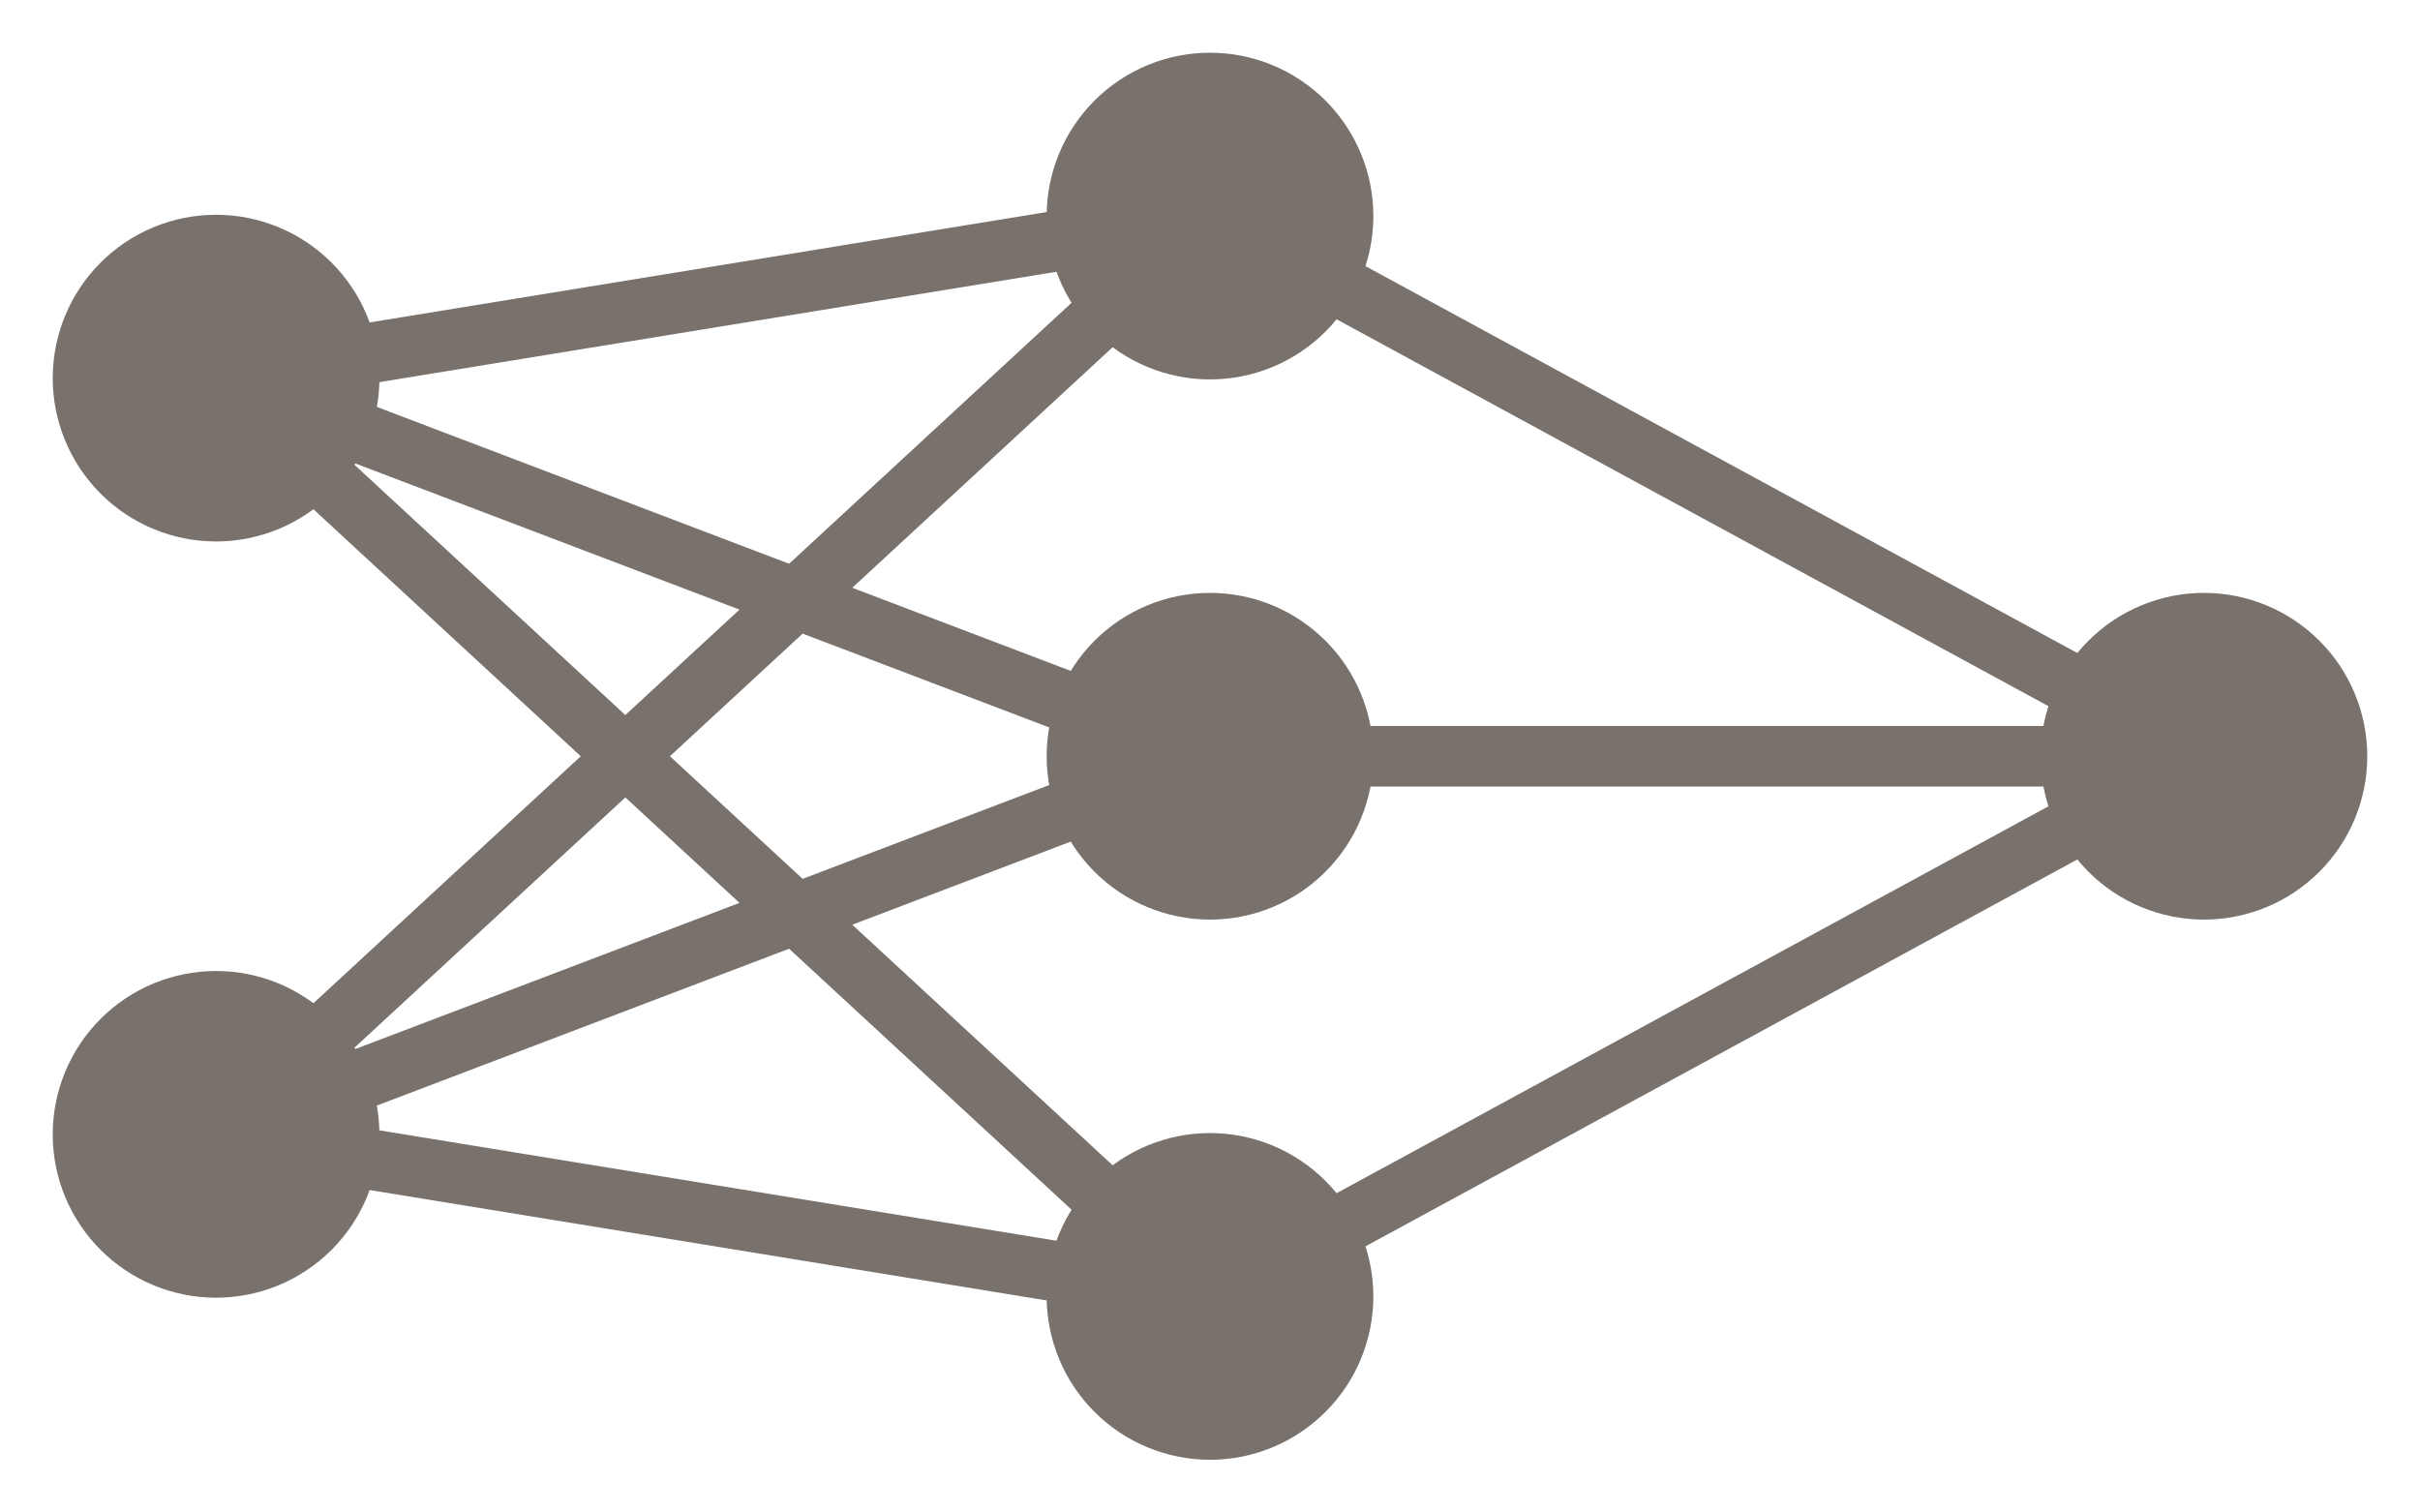
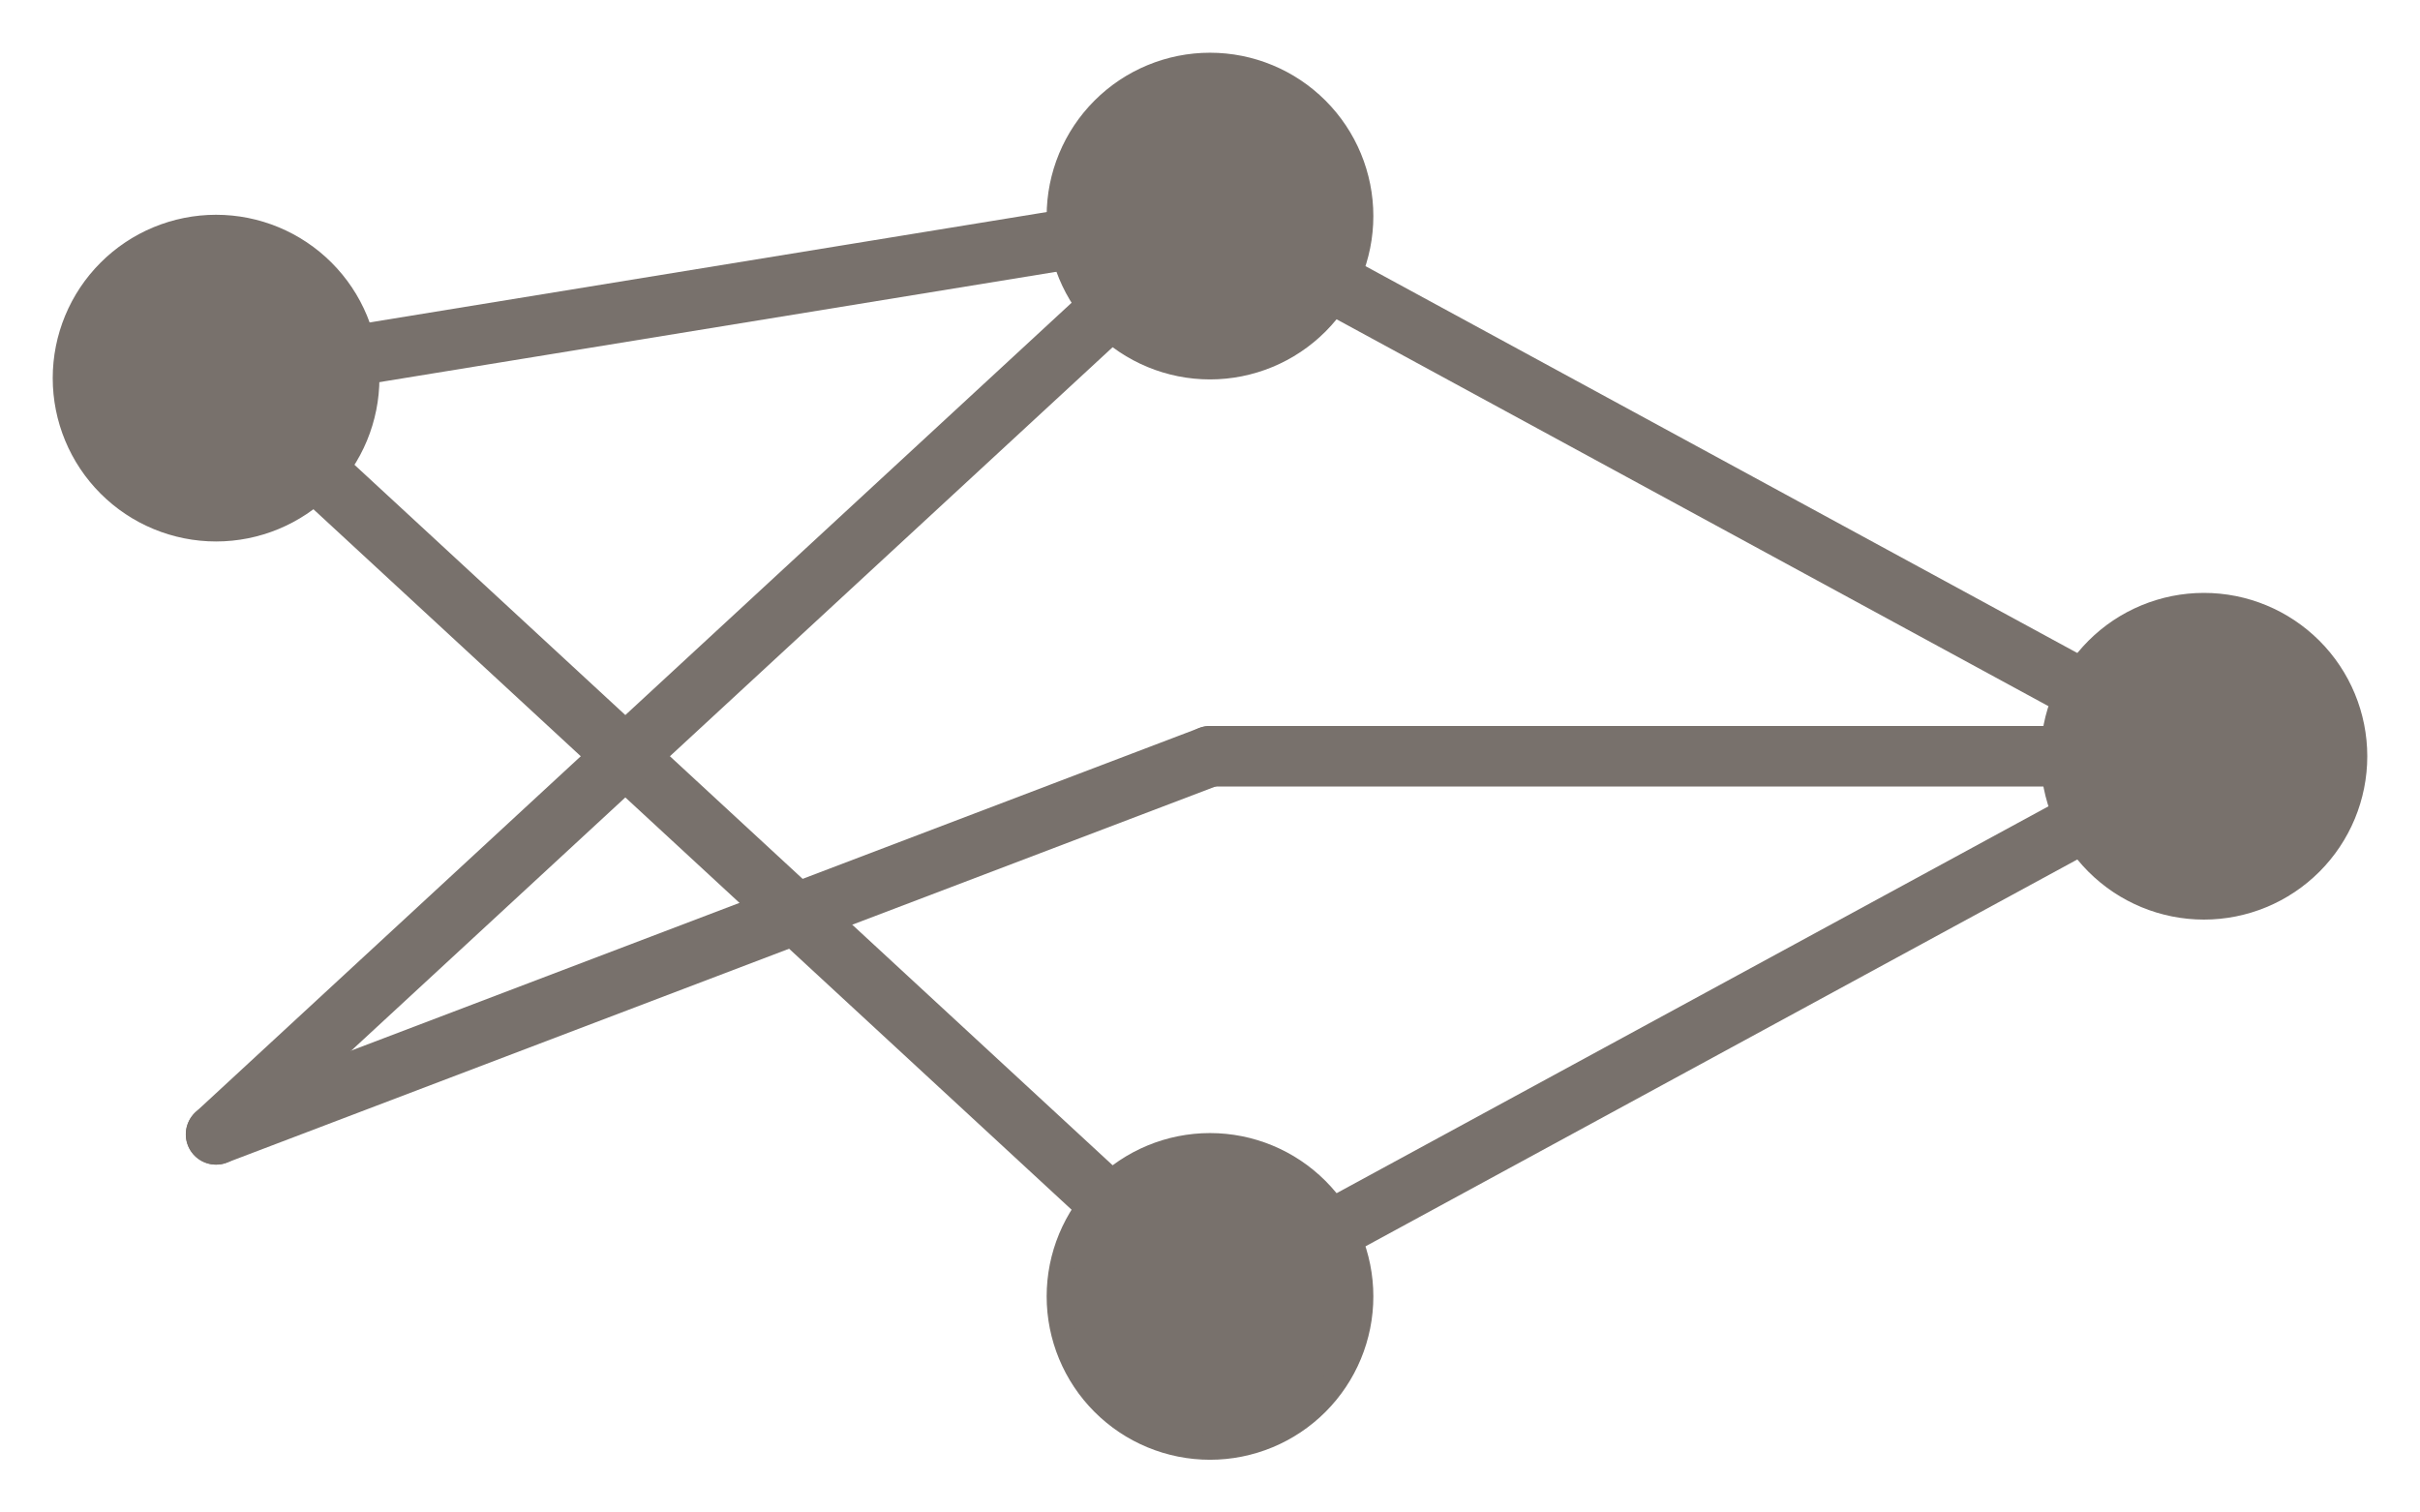
<svg xmlns="http://www.w3.org/2000/svg" width="112" height="70" viewBox="0 0 112 70">
  <defs>
    <radialGradient id="radial-pattern-0" gradientUnits="userSpaceOnUse" cx="10" cy="17.5" fx="10" fy="17.5" r="7">
      <stop offset="0" stop-color="rgb(47.059%, 44.314%, 42.353%)" stop-opacity="1" />
      <stop offset="0.5" stop-color="rgb(47.059%, 44.314%, 42.353%)" stop-opacity="1" />
      <stop offset="1" stop-color="rgb(47.059%, 44.314%, 42.353%)" stop-opacity="1" />
    </radialGradient>
    <radialGradient id="radial-pattern-1" gradientUnits="userSpaceOnUse" cx="10" cy="52.5" fx="10" fy="52.5" r="7">
      <stop offset="0" stop-color="rgb(47.059%, 44.314%, 42.353%)" stop-opacity="1" />
      <stop offset="0.5" stop-color="rgb(47.059%, 44.314%, 42.353%)" stop-opacity="1" />
      <stop offset="1" stop-color="rgb(47.059%, 44.314%, 42.353%)" stop-opacity="1" />
    </radialGradient>
    <radialGradient id="radial-pattern-2" gradientUnits="userSpaceOnUse" cx="56" cy="10" fx="56" fy="10" r="7">
      <stop offset="0" stop-color="rgb(47.059%, 44.314%, 42.353%)" stop-opacity="1" />
      <stop offset="0.5" stop-color="rgb(47.059%, 44.314%, 42.353%)" stop-opacity="1" />
      <stop offset="1" stop-color="rgb(47.059%, 44.314%, 42.353%)" stop-opacity="1" />
    </radialGradient>
    <radialGradient id="radial-pattern-3" gradientUnits="userSpaceOnUse" cx="56" cy="35" fx="56" fy="35" r="7">
      <stop offset="0" stop-color="rgb(47.059%, 44.314%, 42.353%)" stop-opacity="1" />
      <stop offset="0.5" stop-color="rgb(47.059%, 44.314%, 42.353%)" stop-opacity="1" />
      <stop offset="1" stop-color="rgb(47.059%, 44.314%, 42.353%)" stop-opacity="1" />
    </radialGradient>
    <radialGradient id="radial-pattern-4" gradientUnits="userSpaceOnUse" cx="56" cy="60" fx="56" fy="60" r="7">
      <stop offset="0" stop-color="rgb(47.059%, 44.314%, 42.353%)" stop-opacity="1" />
      <stop offset="0.5" stop-color="rgb(47.059%, 44.314%, 42.353%)" stop-opacity="1" />
      <stop offset="1" stop-color="rgb(47.059%, 44.314%, 42.353%)" stop-opacity="1" />
    </radialGradient>
    <radialGradient id="radial-pattern-5" gradientUnits="userSpaceOnUse" cx="102" cy="35" fx="102" fy="35" r="7">
      <stop offset="0" stop-color="rgb(47.059%, 44.314%, 42.353%)" stop-opacity="1" />
      <stop offset="0.5" stop-color="rgb(47.059%, 44.314%, 42.353%)" stop-opacity="1" />
      <stop offset="1" stop-color="rgb(47.059%, 44.314%, 42.353%)" stop-opacity="1" />
    </radialGradient>
  </defs>
  <path fill="none" stroke-width="2.8" stroke-linecap="round" stroke-linejoin="miter" stroke="rgb(47.059%, 44.314%, 42.353%)" stroke-opacity="1" stroke-miterlimit="10" d="M 10 17.5 L 56 10 " />
-   <path fill="none" stroke-width="2.8" stroke-linecap="round" stroke-linejoin="miter" stroke="rgb(47.059%, 44.314%, 42.353%)" stroke-opacity="1" stroke-miterlimit="10" d="M 10 17.5 L 56 35 " />
  <path fill="none" stroke-width="2.8" stroke-linecap="round" stroke-linejoin="miter" stroke="rgb(47.059%, 44.314%, 42.353%)" stroke-opacity="1" stroke-miterlimit="10" d="M 10 17.5 L 56 60 " />
  <path fill="none" stroke-width="2.8" stroke-linecap="round" stroke-linejoin="miter" stroke="rgb(47.059%, 44.314%, 42.353%)" stroke-opacity="1" stroke-miterlimit="10" d="M 10 52.5 L 56 10 " />
  <path fill="none" stroke-width="2.8" stroke-linecap="round" stroke-linejoin="miter" stroke="rgb(47.059%, 44.314%, 42.353%)" stroke-opacity="1" stroke-miterlimit="10" d="M 10 52.5 L 56 35 " />
-   <path fill="none" stroke-width="2.8" stroke-linecap="round" stroke-linejoin="miter" stroke="rgb(47.059%, 44.314%, 42.353%)" stroke-opacity="1" stroke-miterlimit="10" d="M 10 52.5 L 56 60 " />
  <path fill="none" stroke-width="2.8" stroke-linecap="round" stroke-linejoin="miter" stroke="rgb(47.059%, 44.314%, 42.353%)" stroke-opacity="1" stroke-miterlimit="10" d="M 56 10 L 102 35 " />
  <path fill="none" stroke-width="2.8" stroke-linecap="round" stroke-linejoin="miter" stroke="rgb(47.059%, 44.314%, 42.353%)" stroke-opacity="1" stroke-miterlimit="10" d="M 56 35 L 102 35 " />
  <path fill="none" stroke-width="2.8" stroke-linecap="round" stroke-linejoin="miter" stroke="rgb(47.059%, 44.314%, 42.353%)" stroke-opacity="1" stroke-miterlimit="10" d="M 56 60 L 102 35 " />
  <path fill-rule="nonzero" fill="url(#radial-pattern-0)" stroke-width="1.12" stroke-linecap="round" stroke-linejoin="miter" stroke="rgb(47.059%, 44.314%, 42.353%)" stroke-opacity="1" stroke-miterlimit="10" d="M 17 17.5 C 17 19.355 16.262 21.137 14.949 22.449 C 13.637 23.762 11.855 24.5 10 24.5 C 8.145 24.5 6.363 23.762 5.051 22.449 C 3.738 21.137 3 19.355 3 17.5 C 3 15.645 3.738 13.863 5.051 12.551 C 6.363 11.238 8.145 10.5 10 10.5 C 11.855 10.5 13.637 11.238 14.949 12.551 C 16.262 13.863 17 15.645 17 17.5 " />
-   <path fill-rule="nonzero" fill="url(#radial-pattern-1)" stroke-width="1.12" stroke-linecap="round" stroke-linejoin="miter" stroke="rgb(47.059%, 44.314%, 42.353%)" stroke-opacity="1" stroke-miterlimit="10" d="M 17 52.5 C 17 54.355 16.262 56.137 14.949 57.449 C 13.637 58.762 11.855 59.5 10 59.5 C 8.145 59.5 6.363 58.762 5.051 57.449 C 3.738 56.137 3 54.355 3 52.5 C 3 50.645 3.738 48.863 5.051 47.551 C 6.363 46.238 8.145 45.5 10 45.5 C 11.855 45.5 13.637 46.238 14.949 47.551 C 16.262 48.863 17 50.645 17 52.5 " />
  <path fill-rule="nonzero" fill="url(#radial-pattern-2)" stroke-width="1.12" stroke-linecap="round" stroke-linejoin="miter" stroke="rgb(47.059%, 44.314%, 42.353%)" stroke-opacity="1" stroke-miterlimit="10" d="M 63 10 C 63 11.855 62.262 13.637 60.949 14.949 C 59.637 16.262 57.855 17 56 17 C 54.145 17 52.363 16.262 51.051 14.949 C 49.738 13.637 49 11.855 49 10 C 49 8.145 49.738 6.363 51.051 5.051 C 52.363 3.738 54.145 3 56 3 C 57.855 3 59.637 3.738 60.949 5.051 C 62.262 6.363 63 8.145 63 10 " />
-   <path fill-rule="nonzero" fill="url(#radial-pattern-3)" stroke-width="1.12" stroke-linecap="round" stroke-linejoin="miter" stroke="rgb(47.059%, 44.314%, 42.353%)" stroke-opacity="1" stroke-miterlimit="10" d="M 63 35 C 63 36.855 62.262 38.637 60.949 39.949 C 59.637 41.262 57.855 42 56 42 C 54.145 42 52.363 41.262 51.051 39.949 C 49.738 38.637 49 36.855 49 35 C 49 33.145 49.738 31.363 51.051 30.051 C 52.363 28.738 54.145 28 56 28 C 57.855 28 59.637 28.738 60.949 30.051 C 62.262 31.363 63 33.145 63 35 " />
  <path fill-rule="nonzero" fill="url(#radial-pattern-4)" stroke-width="1.12" stroke-linecap="round" stroke-linejoin="miter" stroke="rgb(47.059%, 44.314%, 42.353%)" stroke-opacity="1" stroke-miterlimit="10" d="M 63 60 C 63 61.855 62.262 63.637 60.949 64.949 C 59.637 66.262 57.855 67 56 67 C 54.145 67 52.363 66.262 51.051 64.949 C 49.738 63.637 49 61.855 49 60 C 49 58.145 49.738 56.363 51.051 55.051 C 52.363 53.738 54.145 53 56 53 C 57.855 53 59.637 53.738 60.949 55.051 C 62.262 56.363 63 58.145 63 60 " />
  <path fill-rule="nonzero" fill="url(#radial-pattern-5)" stroke-width="1.12" stroke-linecap="round" stroke-linejoin="miter" stroke="rgb(47.059%, 44.314%, 42.353%)" stroke-opacity="1" stroke-miterlimit="10" d="M 109 35 C 109 36.855 108.262 38.637 106.949 39.949 C 105.637 41.262 103.855 42 102 42 C 100.145 42 98.363 41.262 97.051 39.949 C 95.738 38.637 95 36.855 95 35 C 95 33.145 95.738 31.363 97.051 30.051 C 98.363 28.738 100.145 28 102 28 C 103.855 28 105.637 28.738 106.949 30.051 C 108.262 31.363 109 33.145 109 35 " />
</svg>